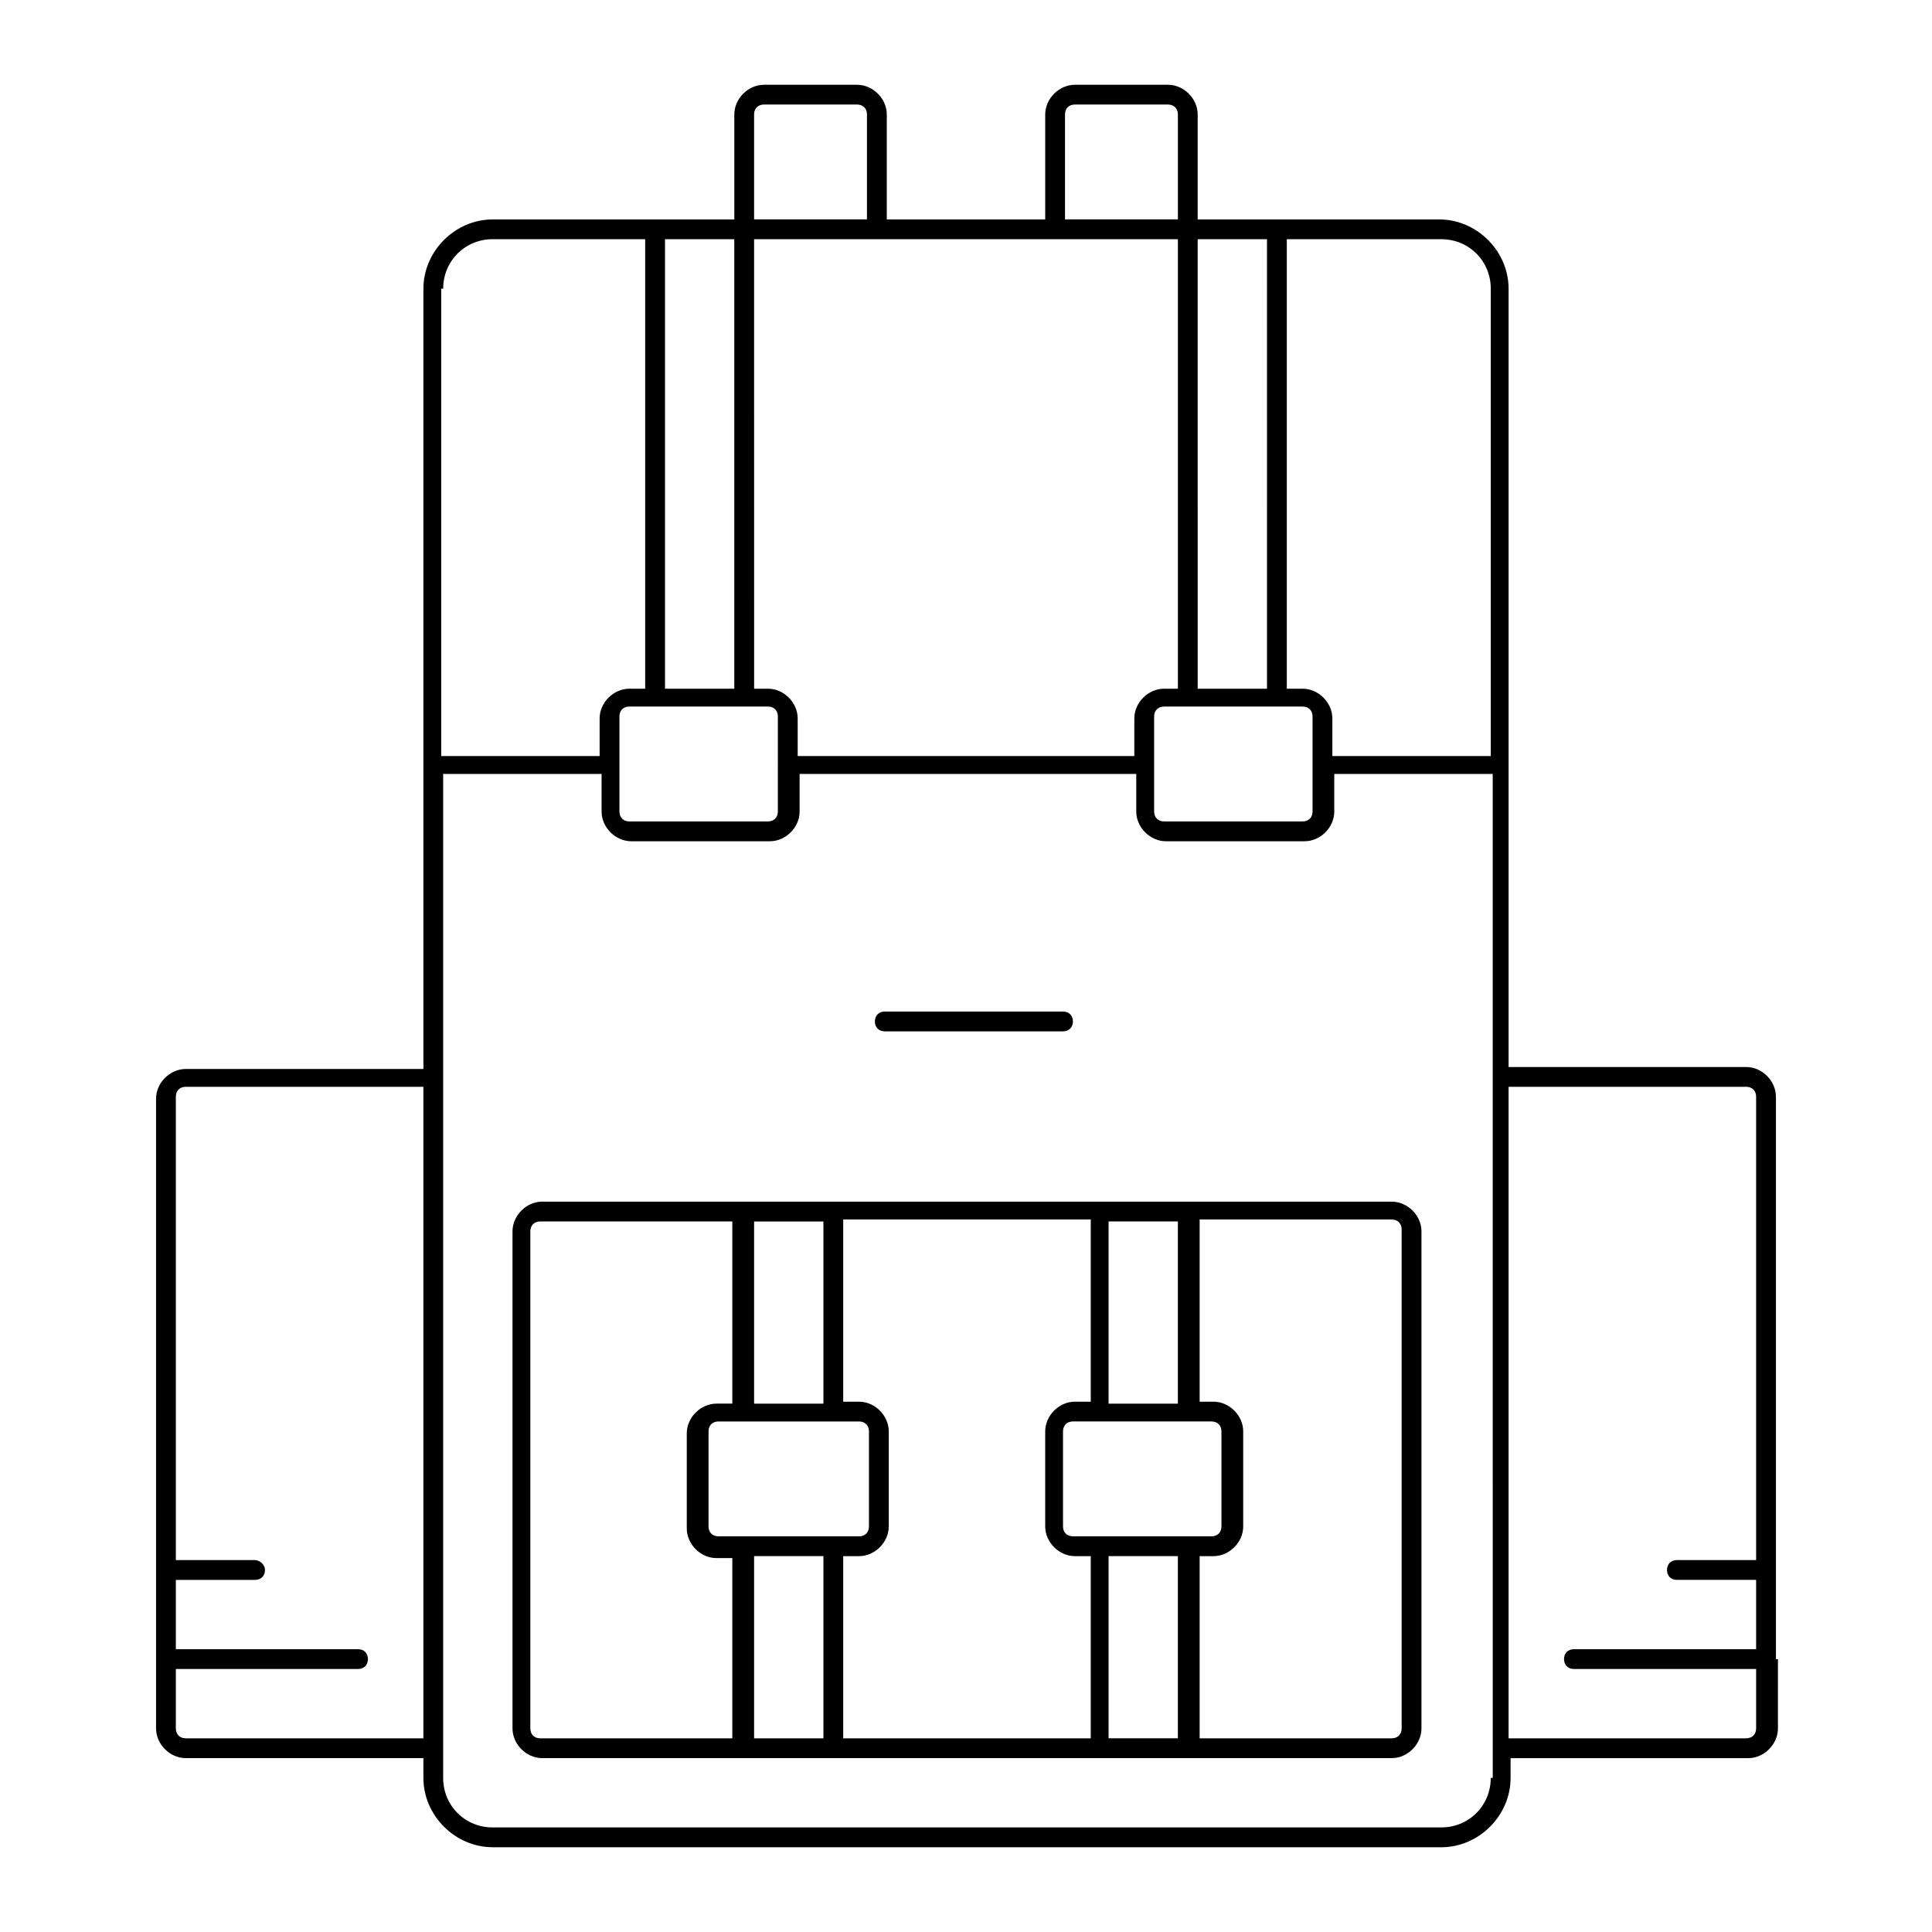
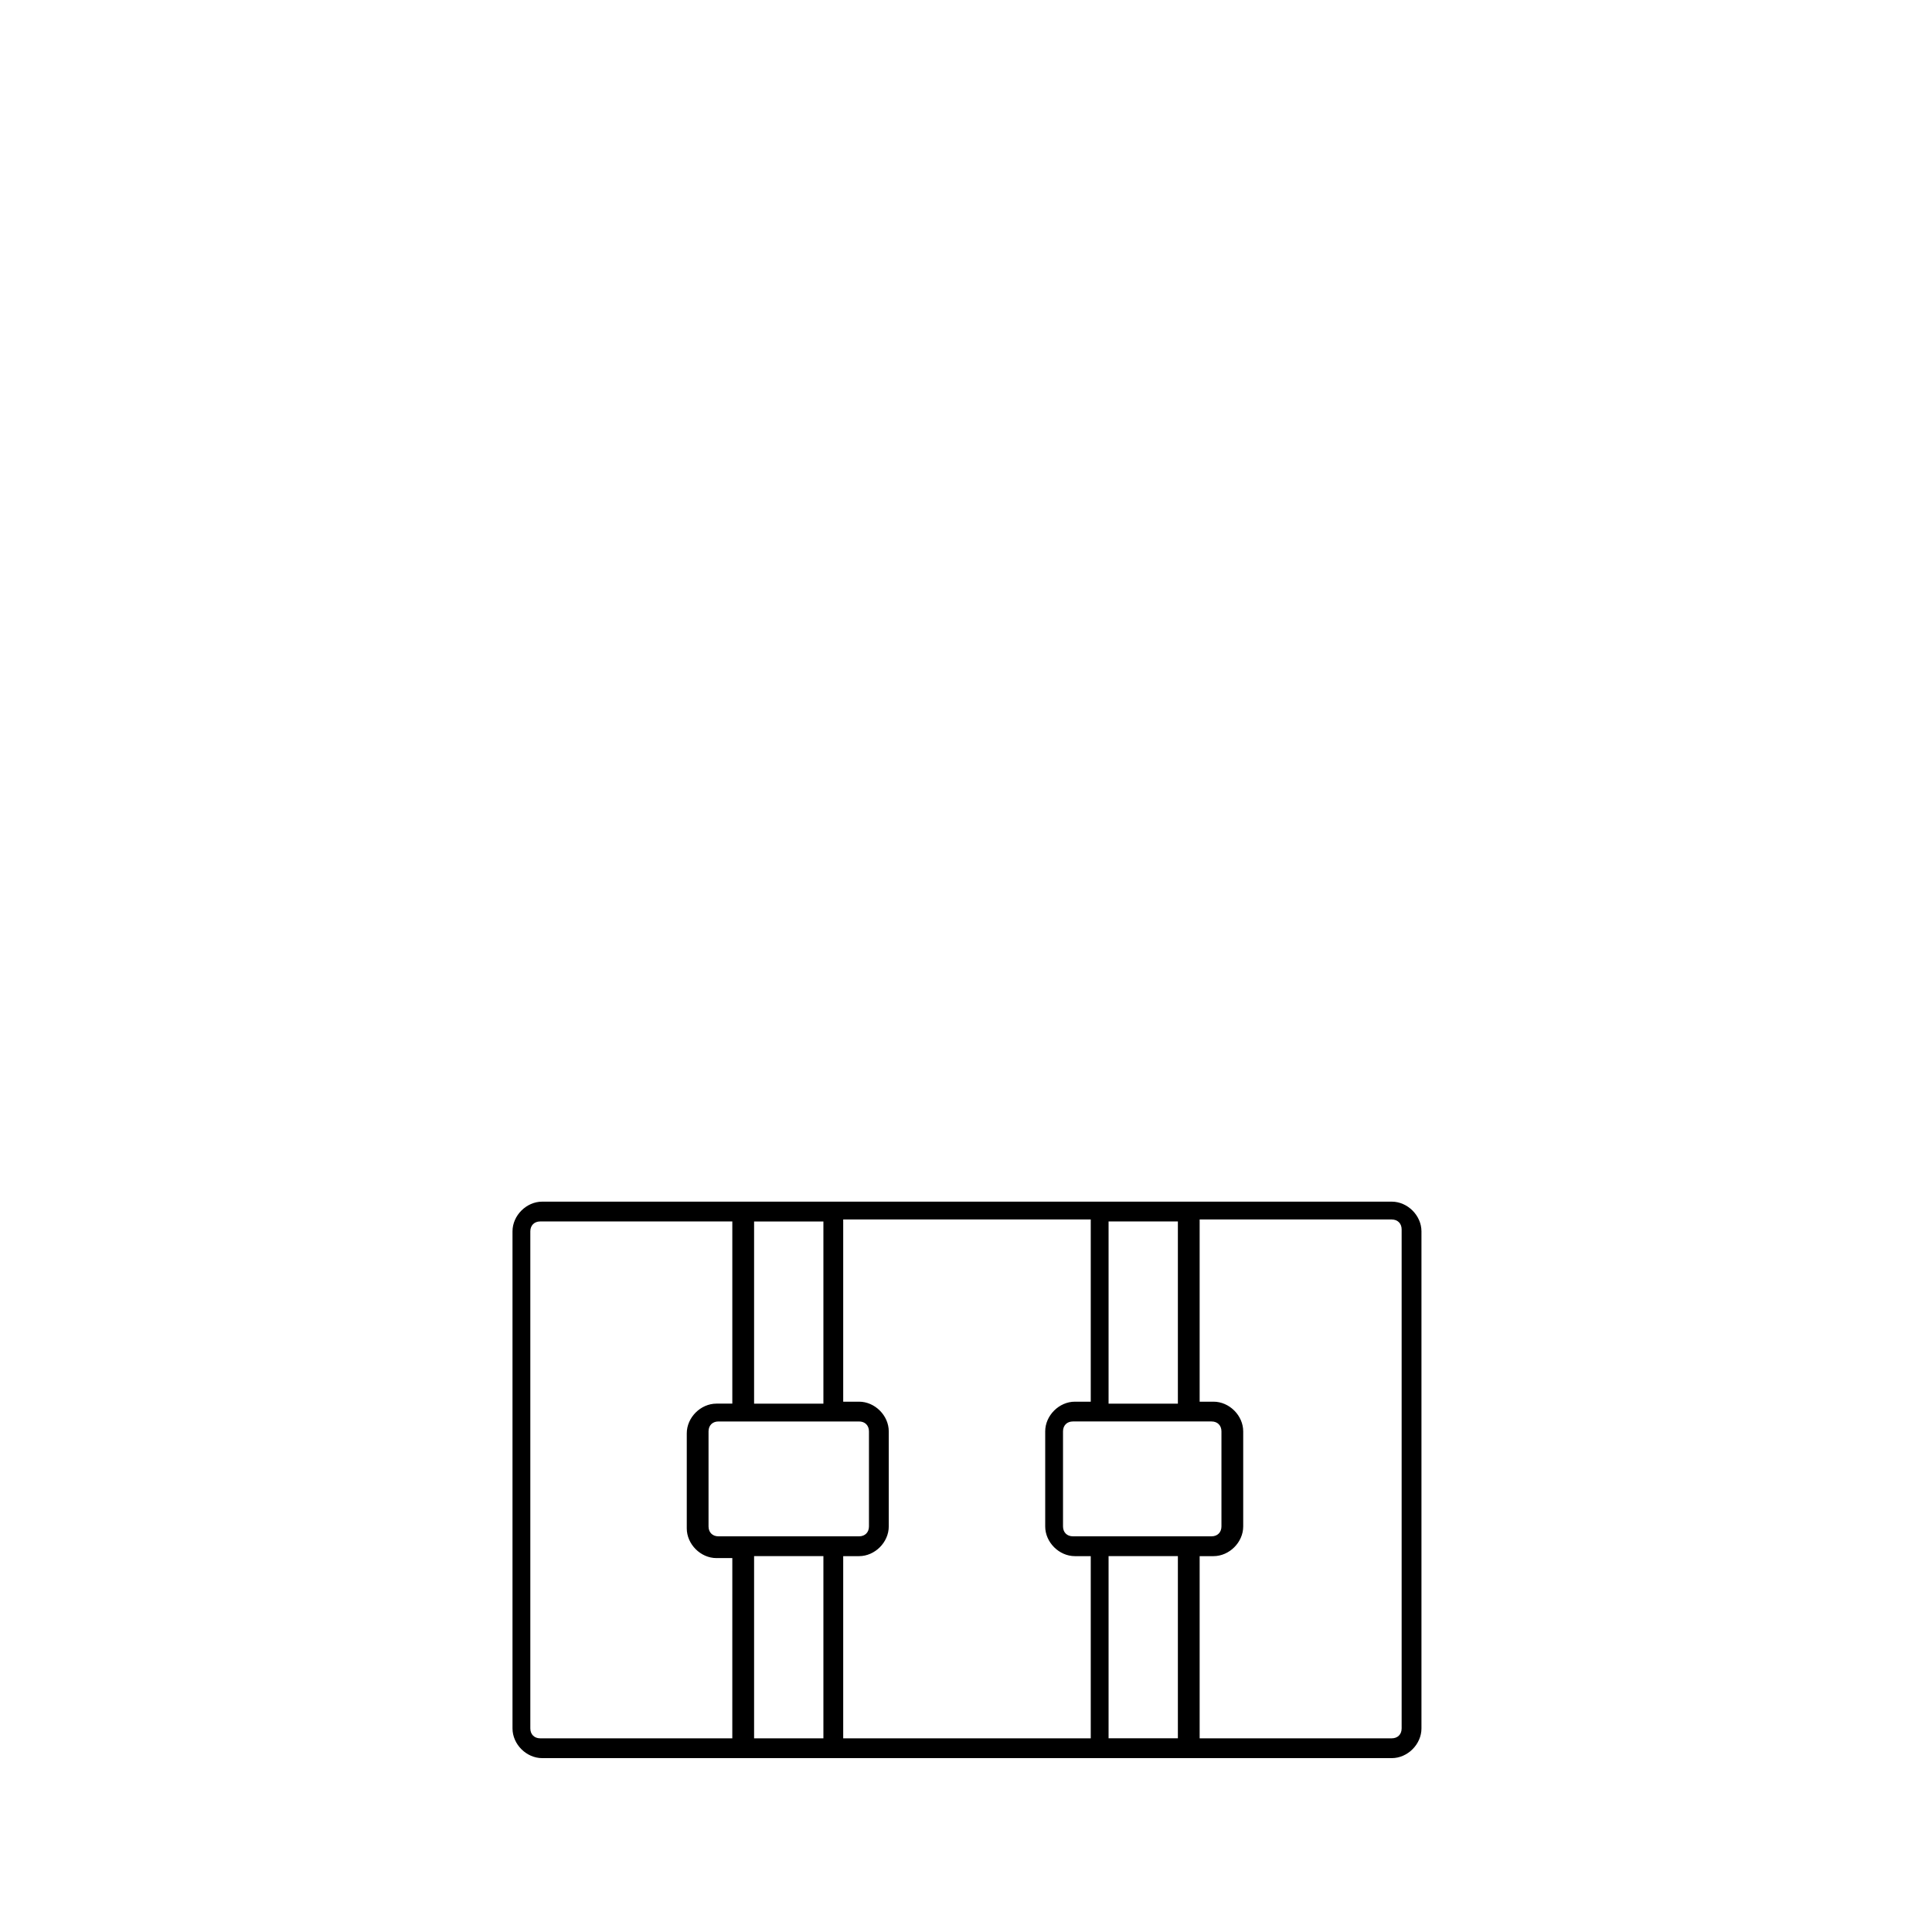
<svg xmlns="http://www.w3.org/2000/svg" fill="#000000" width="800px" height="800px" version="1.1" viewBox="144 144 512 512">
  <g>
    <path d="m512.83 462.45h-225.14c-4.199 0-7.871 3.672-7.871 7.871v131.73c0 4.199 3.672 7.871 7.871 7.871h225.14c4.199 0 7.871-3.672 7.871-7.871v-131.73c0-4.195-3.676-7.871-7.871-7.871zm-75.047 142.22v-48.281h18.367v48.281zm18.367-136.97v48.281h-18.367v-48.281zm-18.367 83.441h-9.449c-1.574 0-2.625-1.051-2.625-2.625v-25.191c0-1.574 1.051-2.625 2.625-2.625h36.738c1.574 0 2.625 1.051 2.625 2.625v25.191c0 1.574-1.051 2.625-2.625 2.625zm-93.941 53.531v-48.281h18.367v48.281zm18.367-136.97v48.281h-18.367v-48.281zm-18.367 83.441h-9.449c-1.574 0-2.625-1.051-2.625-2.625v-25.191c0-1.574 1.051-2.625 2.625-2.625h37.266c1.574 0 2.625 1.051 2.625 2.625v25.191c0 1.574-1.051 2.625-2.625 2.625zm-56.676 53.531c-1.574 0-2.625-1.051-2.625-2.625v-131.73c0-1.574 1.051-2.625 2.625-2.625h50.906v48.281h-4.199c-4.199 0-7.871 3.672-7.871 7.871v25.191c0 4.199 3.672 7.871 7.871 7.871h4.199l-0.004 47.762zm80.293 0v-48.281h4.199c4.199 0 7.871-3.672 7.871-7.871v-25.191c0-4.199-3.672-7.871-7.871-7.871h-4.199v-48.281h65.602v48.281h-4.199c-4.199 0-7.871 3.672-7.871 7.871v25.191c0 4.199 3.672 7.871 7.871 7.871h4.199v48.281zm147.99-2.625c0 1.574-1.051 2.625-2.625 2.625h-50.906v-48.281h3.672c4.199 0 7.871-3.672 7.871-7.871v-25.191c0-4.199-3.672-7.871-7.871-7.871h-3.672v-48.281h50.906c1.574 0 2.625 1.051 2.625 2.625z" />
-     <path d="m614.64 583.68v-149.04c0-4.199-3.672-7.871-7.871-7.871h-62.977v-206.25c0-9.973-8.398-18.367-18.367-18.367h-64.027v-27.816c0-4.199-3.672-7.871-7.871-7.871h-24.664c-4.199 0-7.871 3.676-7.871 7.871v27.816h-41.984v-27.816c0-4.199-3.672-7.871-7.871-7.871h-24.664c-4.199 0-7.871 3.672-7.871 7.871v27.816h-64.027c-9.973 0-18.367 8.398-18.367 18.367v206.77h-62.977c-4.199 0-7.871 3.672-7.871 7.871v166.89c0 4.199 3.672 7.871 7.871 7.871h62.977v5.246c0 9.973 8.398 18.367 18.367 18.367l251.38 0.008c9.973 0 18.367-8.398 18.367-18.367v-5.246h62.977c4.199 0 7.871-3.672 7.871-7.871l0.004-18.371h-0.527zm-88.691-376.29c7.348 0 13.121 5.773 13.121 13.121v123.85h-41.984v-9.973c0-4.199-3.672-7.871-7.871-7.871h-4.199v-119.13zm-34.109 141.7v9.973c0 1.574-1.051 2.625-2.625 2.625h-36.734c-1.574 0-2.625-1.051-2.625-2.625v-25.191c0-1.574 1.051-2.625 2.625-2.625h36.734c1.574 0 2.625 1.051 2.625 2.625zm-12.07-22.566h-18.367l-0.004-119.13h18.367zm-53.531-152.2c0-1.574 1.051-2.625 2.625-2.625h24.664c1.574 0 2.625 1.051 2.625 2.625v27.816h-29.914zm-5.246 33.062h35.16v119.13h-3.672c-4.199 0-7.871 3.672-7.871 7.871v9.973h-89.215v-9.973c0-4.199-3.672-7.871-7.871-7.871h-3.672l-0.008-119.13zm-82.395 0v119.13h-18.367v-119.13zm11.543 141.7v9.973c0 1.574-1.051 2.625-2.625 2.625h-36.734c-1.574 0-2.625-1.051-2.625-2.625v-25.191c0-1.574 1.051-2.625 2.625-2.625h36.738c1.574 0 2.625 1.051 2.625 2.625v9.973zm-6.297-174.76c0-1.574 1.051-2.625 2.625-2.625h24.664c1.574 0.004 2.625 1.051 2.625 2.625v27.816h-29.914zm-82.395 46.184c0-7.348 5.773-13.121 13.121-13.121h40.41v119.13h-4.199c-4.199 0-7.871 3.672-7.871 7.871v9.973h-41.984v-123.86zm-68.223 384.16c-1.574 0-2.625-1.051-2.625-2.625v-15.742h48.281c1.574 0 2.625-1.051 2.625-2.625 0-1.574-1.051-2.625-2.625-2.625h-48.281v-18.367h20.992c1.574 0 2.625-1.051 2.625-2.625s-1.574-2.625-2.625-2.625h-20.992v-122.8c0-1.574 1.051-2.625 2.625-2.625h62.977v172.66zm345.84 10.496c0 7.348-5.773 13.121-13.121 13.121h-251.38c-7.348 0-13.121-5.773-13.121-13.121v-266.07h41.984v9.973c0 4.199 3.672 7.871 7.871 7.871h36.734c4.199 0 7.871-3.672 7.871-7.871v-9.973h89.215v9.973c0 4.199 3.672 7.871 7.871 7.871h36.734c4.199 0 7.871-3.672 7.871-7.871v-9.973h41.984v77.672l0.012 183.15v5.25zm67.699-10.496h-62.977v-172.66h62.977c1.574 0 2.625 1.051 2.625 2.625v122.8h-20.992c-1.574 0-2.625 1.051-2.625 2.625s1.051 2.625 2.625 2.625h20.992v18.367h-48.281c-1.574 0-2.625 1.051-2.625 2.625 0 1.574 1.051 2.625 2.625 2.625h48.281v15.742c0 1.574-1.051 2.625-2.625 2.625z" />
-     <path d="m378.48 417.32h47.23c1.574 0 2.625-1.051 2.625-2.625 0-1.574-1.051-2.625-2.625-2.625h-47.23c-1.574 0-2.625 1.051-2.625 2.625 0.004 1.574 1.051 2.625 2.625 2.625z" />
  </g>
</svg>